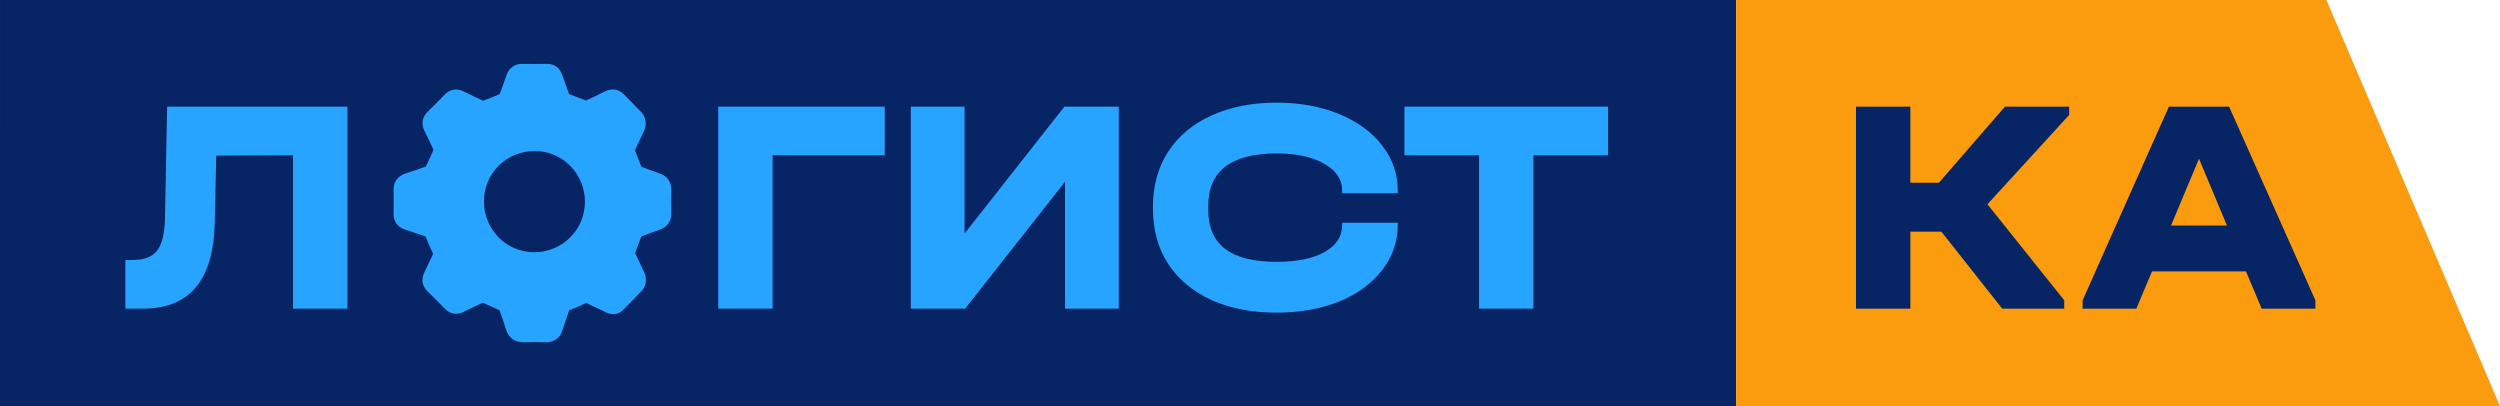
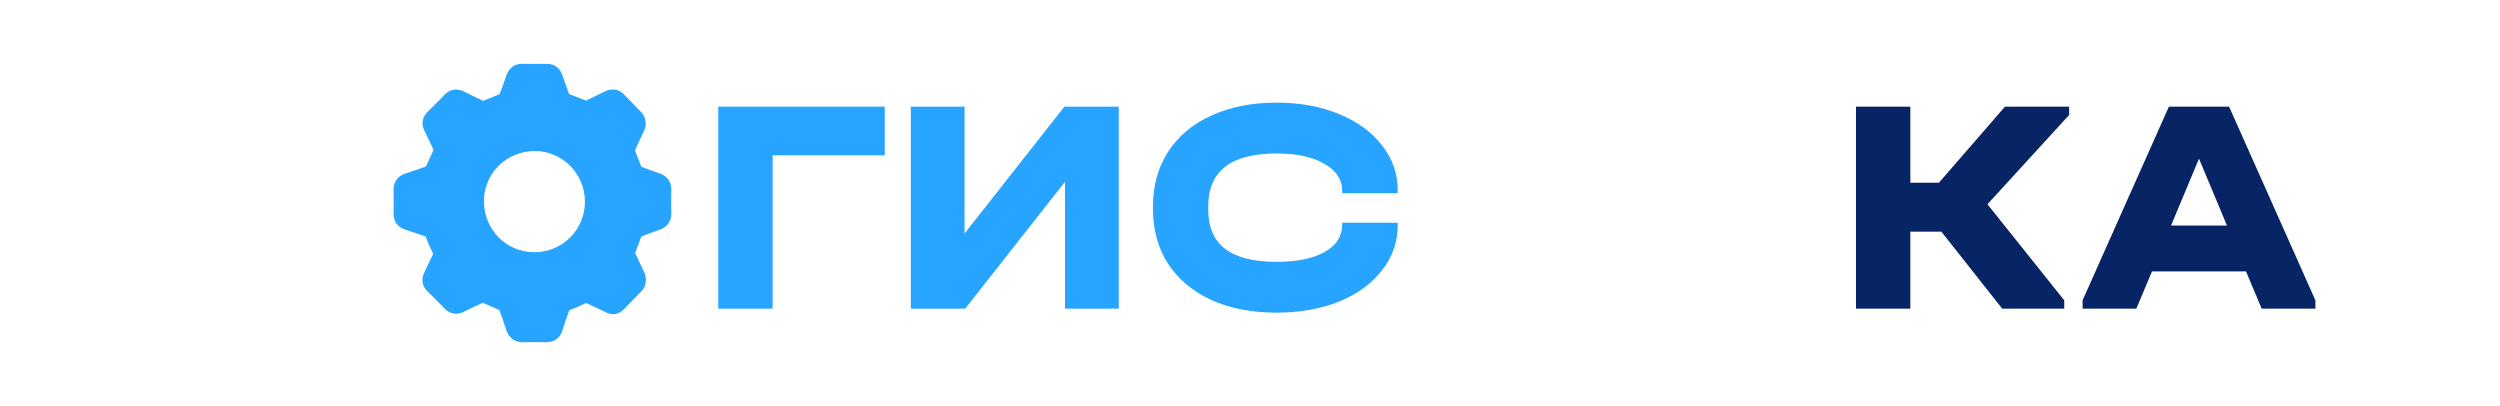
<svg xmlns="http://www.w3.org/2000/svg" width="197" height="32" viewBox="0 0 197 32" fill="none">
-   <path d="M0 32H136.806V1.37721e-05H0.001L0 32Z" fill="#072464" />
-   <path d="M27.377 24.321H23.093V12.237L17.042 12.262L16.921 17.575C16.824 22.072 14.944 24.321 11.281 24.321H9.877V20.487H10.458C11.362 20.487 11.999 20.244 12.37 19.759C12.758 19.274 12.967 18.433 13 17.236L13.169 8.404H27.377V24.321Z" fill="#26A4FF" />
  <path d="M69.717 8.404V12.237H60.882V24.321H56.598V8.404H69.717Z" fill="#26A4FF" />
  <path d="M76.008 8.404V18.4L83.875 8.404H88.159V24.321H83.923V14.324L76.057 24.321H71.773V8.404H76.008Z" fill="#26A4FF" />
  <path d="M100.608 24.636C98.655 24.636 96.937 24.305 95.452 23.641C93.984 22.962 92.846 22.008 92.04 20.778C91.249 19.549 90.853 18.109 90.853 16.459V16.289C90.853 14.639 91.249 13.2 92.04 11.97C92.846 10.725 93.984 9.771 95.452 9.107C96.937 8.428 98.655 8.088 100.608 8.088C102.431 8.088 104.069 8.388 105.521 8.986C106.973 9.585 108.103 10.41 108.91 11.461C109.733 12.512 110.144 13.701 110.144 15.028V15.222H105.763V15.028C105.763 14.138 105.287 13.426 104.335 12.893C103.399 12.359 102.157 12.092 100.608 12.092C97.009 12.092 95.21 13.475 95.21 16.241V16.532C95.21 17.907 95.654 18.934 96.541 19.613C97.429 20.293 98.784 20.633 100.608 20.633C102.205 20.633 103.464 20.374 104.383 19.856C105.303 19.338 105.763 18.627 105.763 17.721V17.551H110.144V17.721C110.144 19.047 109.733 20.236 108.91 21.288C108.103 22.339 106.973 23.164 105.521 23.763C104.069 24.345 102.431 24.636 100.608 24.636Z" fill="#26A4FF" />
-   <path d="M110.67 12.237V8.404H126.717V12.237H120.835V24.321H116.551V12.237H110.67Z" fill="#26A4FF" />
-   <path d="M136.806 0H183.32L197 32H136.806V0Z" fill="#FB9C0E" />
  <path d="M163.049 9.059L156.611 16.095L162.662 23.666V24.321H157.773L152.981 18.255H150.536V24.321H146.252V8.404H150.536V14.397H152.787L157.991 8.404H163.049V9.059Z" fill="#072464" />
  <path d="M182.454 23.666V24.321H178.219L176.984 21.385H169.578L168.344 24.321H164.108V23.666L170.909 8.404H175.653L182.454 23.666ZM175.484 17.77L173.281 12.504L171.079 17.77H175.484Z" fill="#072464" />
  <path d="M52.902 16.777C52.885 16.257 52.884 15.703 52.9 14.98C52.914 14.349 52.583 13.873 51.993 13.673C51.744 13.588 51.498 13.496 51.236 13.4C51.01 13.315 50.778 13.228 50.541 13.146C50.448 12.893 50.35 12.646 50.254 12.406C50.177 12.213 50.103 12.028 50.034 11.843C50.138 11.614 50.245 11.386 50.359 11.148C50.499 10.851 50.645 10.545 50.783 10.236C50.976 9.801 50.879 9.213 50.558 8.869C50.316 8.611 50.069 8.36 49.83 8.117C49.62 7.905 49.403 7.686 49.199 7.469C48.872 7.122 48.52 7.048 48.282 7.048C48.064 7.052 47.85 7.107 47.657 7.209C47.113 7.482 46.624 7.717 46.168 7.922C45.987 7.854 45.805 7.782 45.616 7.707C45.366 7.608 45.11 7.506 44.843 7.411C44.767 7.197 44.689 6.984 44.614 6.777C44.509 6.488 44.401 6.19 44.301 5.897C44.114 5.347 43.678 5.03 43.107 5.03H43.085C42.753 5.035 42.426 5.037 42.115 5.037C41.791 5.038 41.474 5.035 41.169 5.03H41.139C40.555 5.03 40.11 5.349 39.919 5.905C39.774 6.327 39.584 6.869 39.37 7.416C38.958 7.593 38.523 7.77 38.069 7.942C37.537 7.699 37.014 7.441 36.565 7.217C36.372 7.115 36.158 7.059 35.939 7.056C35.702 7.056 35.35 7.128 35.025 7.473C34.641 7.879 34.221 8.299 33.707 8.796C33.273 9.215 33.177 9.767 33.446 10.307C33.74 10.899 33.964 11.37 34.159 11.806C33.975 12.231 33.774 12.672 33.558 13.119C33.056 13.304 32.521 13.488 31.929 13.68C31.337 13.872 31.002 14.338 31.015 14.957C31.027 15.549 31.027 16.164 31.015 16.838C31.004 17.444 31.332 17.901 31.915 18.087C32.228 18.187 32.55 18.299 32.86 18.406C33.081 18.483 33.307 18.561 33.536 18.637C33.712 19.101 33.911 19.554 34.134 19.996C33.993 20.275 33.863 20.558 33.737 20.83C33.633 21.056 33.534 21.27 33.43 21.483C33.171 22.011 33.264 22.548 33.684 22.956C34.174 23.432 34.616 23.875 35.035 24.311C35.298 24.584 35.604 24.725 35.942 24.725C36.151 24.722 36.355 24.67 36.54 24.573C37.114 24.285 37.594 24.055 38.037 23.857C38.447 24.029 38.882 24.221 39.358 24.443C39.529 24.908 39.716 25.436 39.877 25.964C40.073 26.612 40.549 26.97 41.216 26.97H41.292C41.538 26.96 41.799 26.956 42.09 26.956C42.423 26.956 42.76 26.962 43.015 26.967H43.057C43.676 26.967 44.136 26.627 44.319 26.033C44.424 25.695 44.54 25.362 44.664 25.009C44.727 24.827 44.792 24.642 44.855 24.454C45.297 24.28 45.747 24.085 46.197 23.873C46.269 23.909 46.342 23.945 46.415 23.98C46.663 24.101 46.912 24.216 47.161 24.333C47.215 24.358 47.271 24.383 47.325 24.408C47.416 24.449 47.505 24.49 47.591 24.532C47.602 24.538 47.614 24.545 47.625 24.551C47.753 24.623 47.991 24.756 48.311 24.756C48.467 24.756 48.622 24.723 48.765 24.66C48.909 24.597 49.037 24.504 49.143 24.389C49.338 24.181 49.536 23.979 49.748 23.766C49.825 23.688 49.903 23.609 49.98 23.531C50.205 23.301 50.403 23.093 50.59 22.897C50.953 22.512 50.964 21.912 50.789 21.52C50.65 21.207 50.503 20.898 50.361 20.6C50.258 20.383 50.152 20.161 50.051 19.941C50.209 19.492 50.374 19.053 50.541 18.632C50.975 18.46 51.446 18.287 51.972 18.105C52.81 17.817 52.914 17.15 52.902 16.777ZM46.093 15.905C46.087 18.112 44.308 19.878 42.096 19.876C39.884 19.874 38.127 18.081 38.135 15.835C38.143 13.64 39.933 11.892 42.163 11.899C44.334 11.906 46.099 13.706 46.093 15.905Z" fill="#26A4FF" />
</svg>